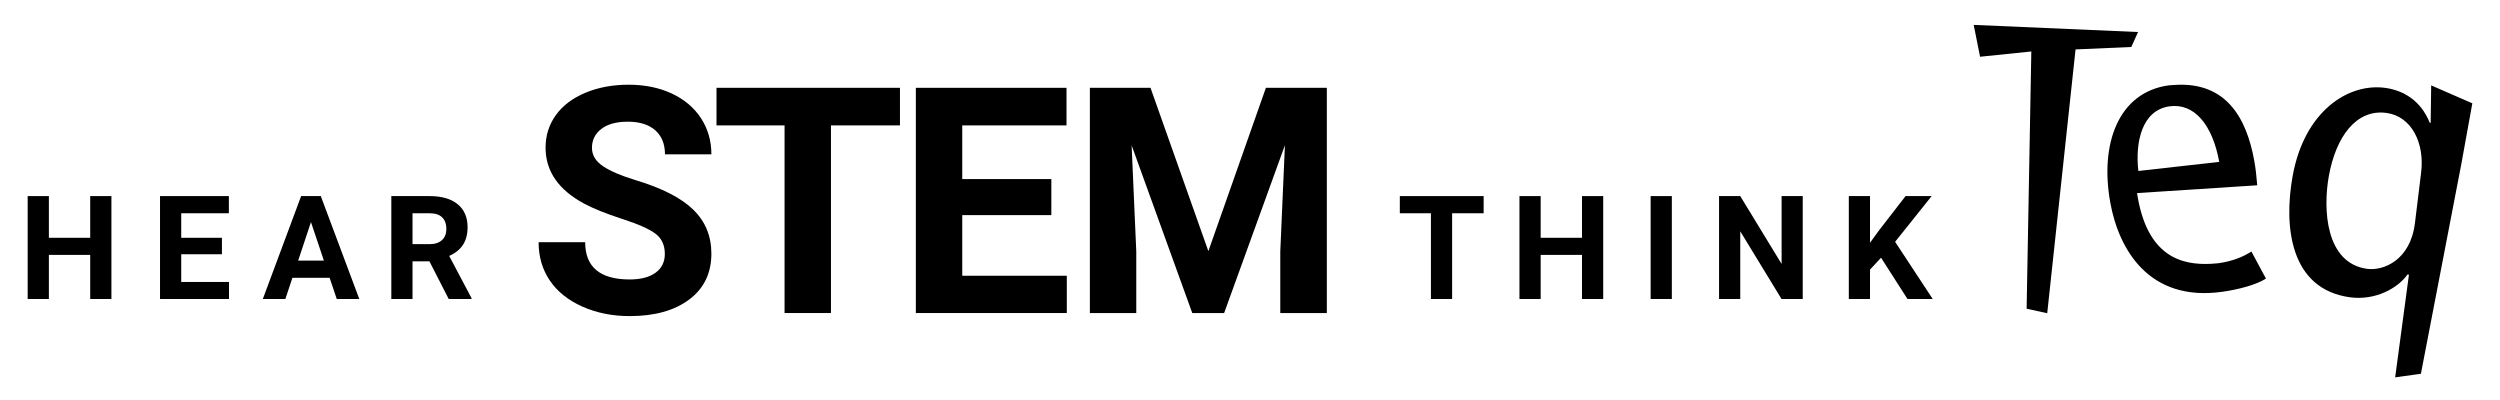
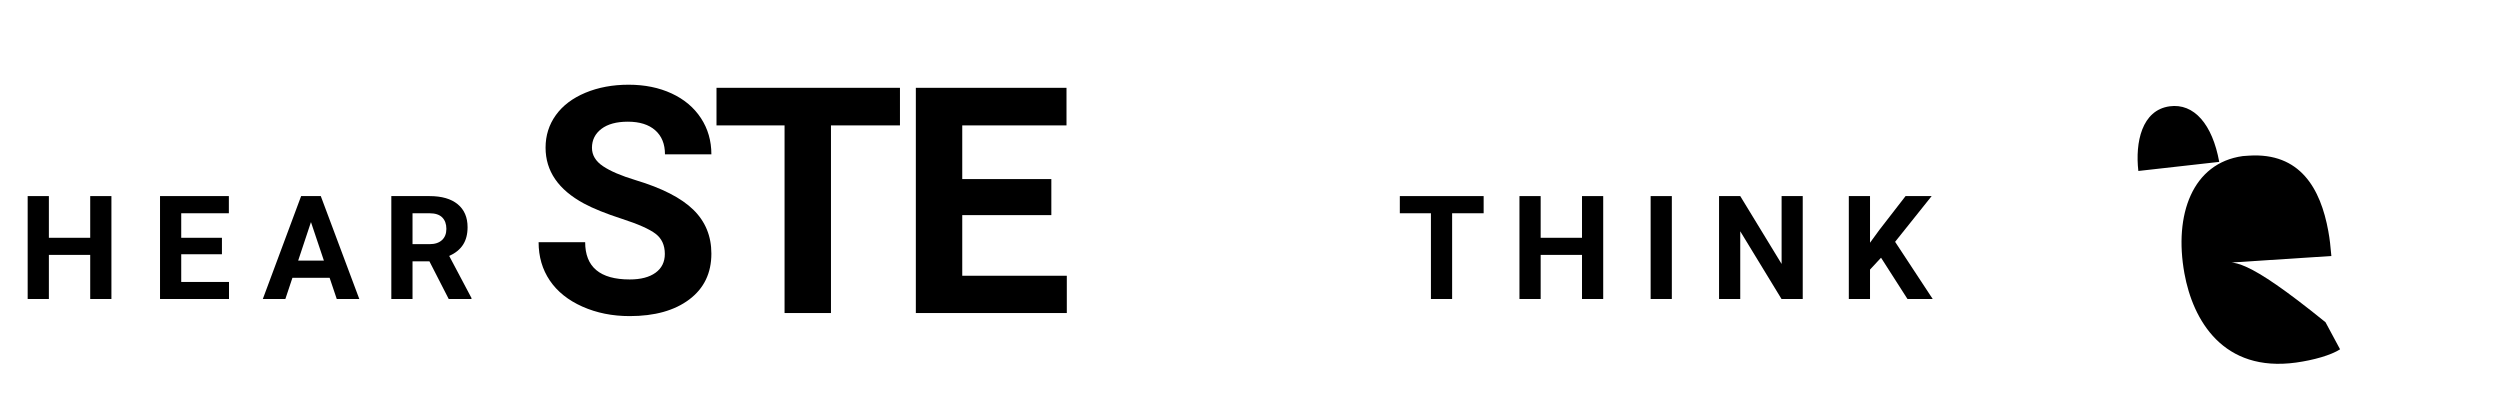
<svg xmlns="http://www.w3.org/2000/svg" version="1.1" id="Layer_1" x="0px" y="0px" viewBox="0 0 300 48" style="enable-background:new 0 0 300 48;" xml:space="preserve">
  <g>
-     <polygon points="256.567,3.843 236.843,2.987 237.609,6.81 243.759,6.176 243.195,37.046 245.667,37.587 249.066,5.93    255.756,5.637  " />
-     <path d="M266.195,31.589c-0.283,0.039-0.574,0.028-0.856,0.068c-3.501,0.181-7.733-0.803-8.894-8.487l14.425-0.934   c-0.119-1.299-0.179-1.949-0.367-2.986c-0.931-5.136-3.392-9.452-9.519-9.059c-0.225,0.031-0.516,0.02-0.743,0.052   c-6.045,0.838-8.284,7.018-7.005,14.079c1.021,5.63,4.649,11.91,13.406,10.698c2.09-0.289,4.184-0.883,5.272-1.59l-1.747-3.25   C269.287,30.756,268.002,31.338,266.195,31.589z M260.35,12.759c2.938-0.407,5.143,2.173,5.957,6.667l-9.705,1.091   C256.209,17.077,257.016,13.22,260.35,12.759z" />
-     <path d="M291.742,10.246l-0.063,4.496l-0.112-0.016c-1.079-2.68-3.177-3.882-5.325-4.179c-4.462-0.618-9.717,2.806-11.121,10.559   c-1.101,6.072-0.316,13.572,6.858,14.566c3.052,0.421,5.756-1.077,6.925-2.737l0.17,0.023l-1.655,12.324l3.09-0.431l4.856-25.194   l1.315-7.258L291.742,10.246z M290.523,20.807l-0.725,5.923c-0.533,4.532-3.83,5.797-5.752,5.531   c-4.972-0.688-5.313-7.114-4.58-11.162c0.84-4.642,3.255-8.053,6.927-7.545C289.388,13.969,291.007,17.179,290.523,20.807z" />
+     <path d="M266.195,31.589c-0.283,0.039-0.574,0.028-0.856,0.068l14.425-0.934   c-0.119-1.299-0.179-1.949-0.367-2.986c-0.931-5.136-3.392-9.452-9.519-9.059c-0.225,0.031-0.516,0.02-0.743,0.052   c-6.045,0.838-8.284,7.018-7.005,14.079c1.021,5.63,4.649,11.91,13.406,10.698c2.09-0.289,4.184-0.883,5.272-1.59l-1.747-3.25   C269.287,30.756,268.002,31.338,266.195,31.589z M260.35,12.759c2.938-0.407,5.143,2.173,5.957,6.667l-9.705,1.091   C256.209,17.077,257.016,13.22,260.35,12.759z" />
    <polygon points="10.826,28.534 5.865,28.534 5.865,23.531 3.32,23.531 3.32,35.879 5.865,35.879 5.865,30.587 10.826,30.587    10.826,35.879 13.37,35.879 13.37,23.531 10.826,23.531  " />
    <polygon points="21.747,30.51 26.632,30.51 26.632,28.534 21.747,28.534 21.747,25.591 27.463,25.591 27.463,23.53 19.203,23.53    19.203,35.879 27.48,35.879 27.48,33.835 21.747,33.835  " />
    <path d="M36.136,23.53l-4.597,12.348h2.705l0.848-2.544h4.461l0.857,2.544h2.705L38.494,23.53H36.136z M35.78,31.273l1.535-4.622   l1.552,4.622H35.78z" />
    <path d="M55.562,29.37c0.365-0.563,0.547-1.265,0.547-2.108c0-1.187-0.396-2.106-1.187-2.756c-0.792-0.65-1.917-0.975-3.375-0.975   h-4.588v12.348h2.544v-4.52h2.027l2.315,4.52h2.731V35.76l-2.672-5.046C54.645,30.38,55.198,29.932,55.562,29.37z M53.039,28.81   c-0.351,0.325-0.845,0.488-1.484,0.488h-2.052v-3.706h2.044c0.684,0,1.191,0.167,1.522,0.5c0.331,0.334,0.496,0.792,0.496,1.374   C53.565,28.037,53.39,28.485,53.039,28.81z" />
    <path d="M72.168,15.466c0.755-0.575,1.813-0.863,3.174-0.863c1.411,0,2.506,0.343,3.285,1.03c0.779,0.687,1.17,1.649,1.17,2.886   h5.569c0-1.621-0.418-3.069-1.253-4.343c-0.835-1.274-2.008-2.261-3.517-2.961c-1.51-0.699-3.23-1.049-5.16-1.049   c-1.918,0-3.647,0.322-5.188,0.965c-1.541,0.644-2.722,1.538-3.545,2.682c-0.823,1.144-1.234,2.447-1.234,3.907   c0,2.809,1.534,5.043,4.603,6.701c1.126,0.606,2.654,1.222,4.585,1.847c1.93,0.625,3.267,1.219,4.009,1.782   c0.742,0.563,1.114,1.371,1.114,2.422c0,0.965-0.372,1.717-1.114,2.255c-0.742,0.538-1.776,0.807-3.1,0.807   c-3.564,0-5.346-1.491-5.346-4.474h-5.587c0,1.745,0.448,3.279,1.346,4.603c0.897,1.324,2.199,2.367,3.907,3.128   c1.708,0.761,3.601,1.141,5.68,1.141c2.995,0,5.377-0.665,7.146-1.995c1.769-1.33,2.654-3.165,2.654-5.504   c0-2.104-0.724-3.861-2.172-5.272c-1.448-1.411-3.756-2.592-6.924-3.545c-1.72-0.52-3.023-1.077-3.907-1.671   c-0.885-0.594-1.327-1.33-1.327-2.209C71.036,16.8,71.414,16.041,72.168,15.466z" />
    <polygon points="85.98,15.048 94.147,15.048 94.147,37.564 99.716,37.564 99.716,15.048 107.995,15.048 107.995,10.537    85.98,10.537  " />
    <polygon points="115.47,25.814 126.161,25.814 126.161,21.489 115.47,21.489 115.47,15.048 127.98,15.048 127.98,10.538    109.901,10.538 109.901,37.564 128.017,37.564 128.017,33.09 115.47,33.09  " />
-     <polygon points="145.003,30.139 138.061,10.537 130.784,10.537 130.784,37.564 136.353,37.564 136.353,30.176 135.796,17.443    143.072,37.564 146.896,37.564 154.191,17.424 153.634,30.176 153.634,37.564 159.221,37.564 159.221,10.537 151.908,10.537  " />
    <polygon points="167.979,25.591 171.711,25.591 171.711,35.879 174.255,35.879 174.255,25.591 178.037,25.591 178.037,23.531    167.979,23.531  " />
    <polygon points="189.841,28.534 184.879,28.534 184.879,23.531 182.335,23.531 182.335,35.879 184.879,35.879 184.879,30.587    189.841,30.587 189.841,35.879 192.385,35.879 192.385,23.531 189.841,23.531  " />
    <rect x="198.076" y="23.531" width="2.544" height="12.348" />
    <polygon points="213.792,31.672 208.83,23.531 206.286,23.531 206.286,35.879 208.83,35.879 208.83,27.754 213.783,35.879    216.328,35.879 216.328,23.531 213.792,23.531  " />
    <polygon points="231.798,23.531 228.668,23.531 225.522,27.593 224.402,29.128 224.402,23.531 221.858,23.531 221.858,35.879    224.402,35.879 224.402,32.351 225.725,30.926 228.897,35.879 231.925,35.879 227.413,29.018  " />
  </g>
</svg>